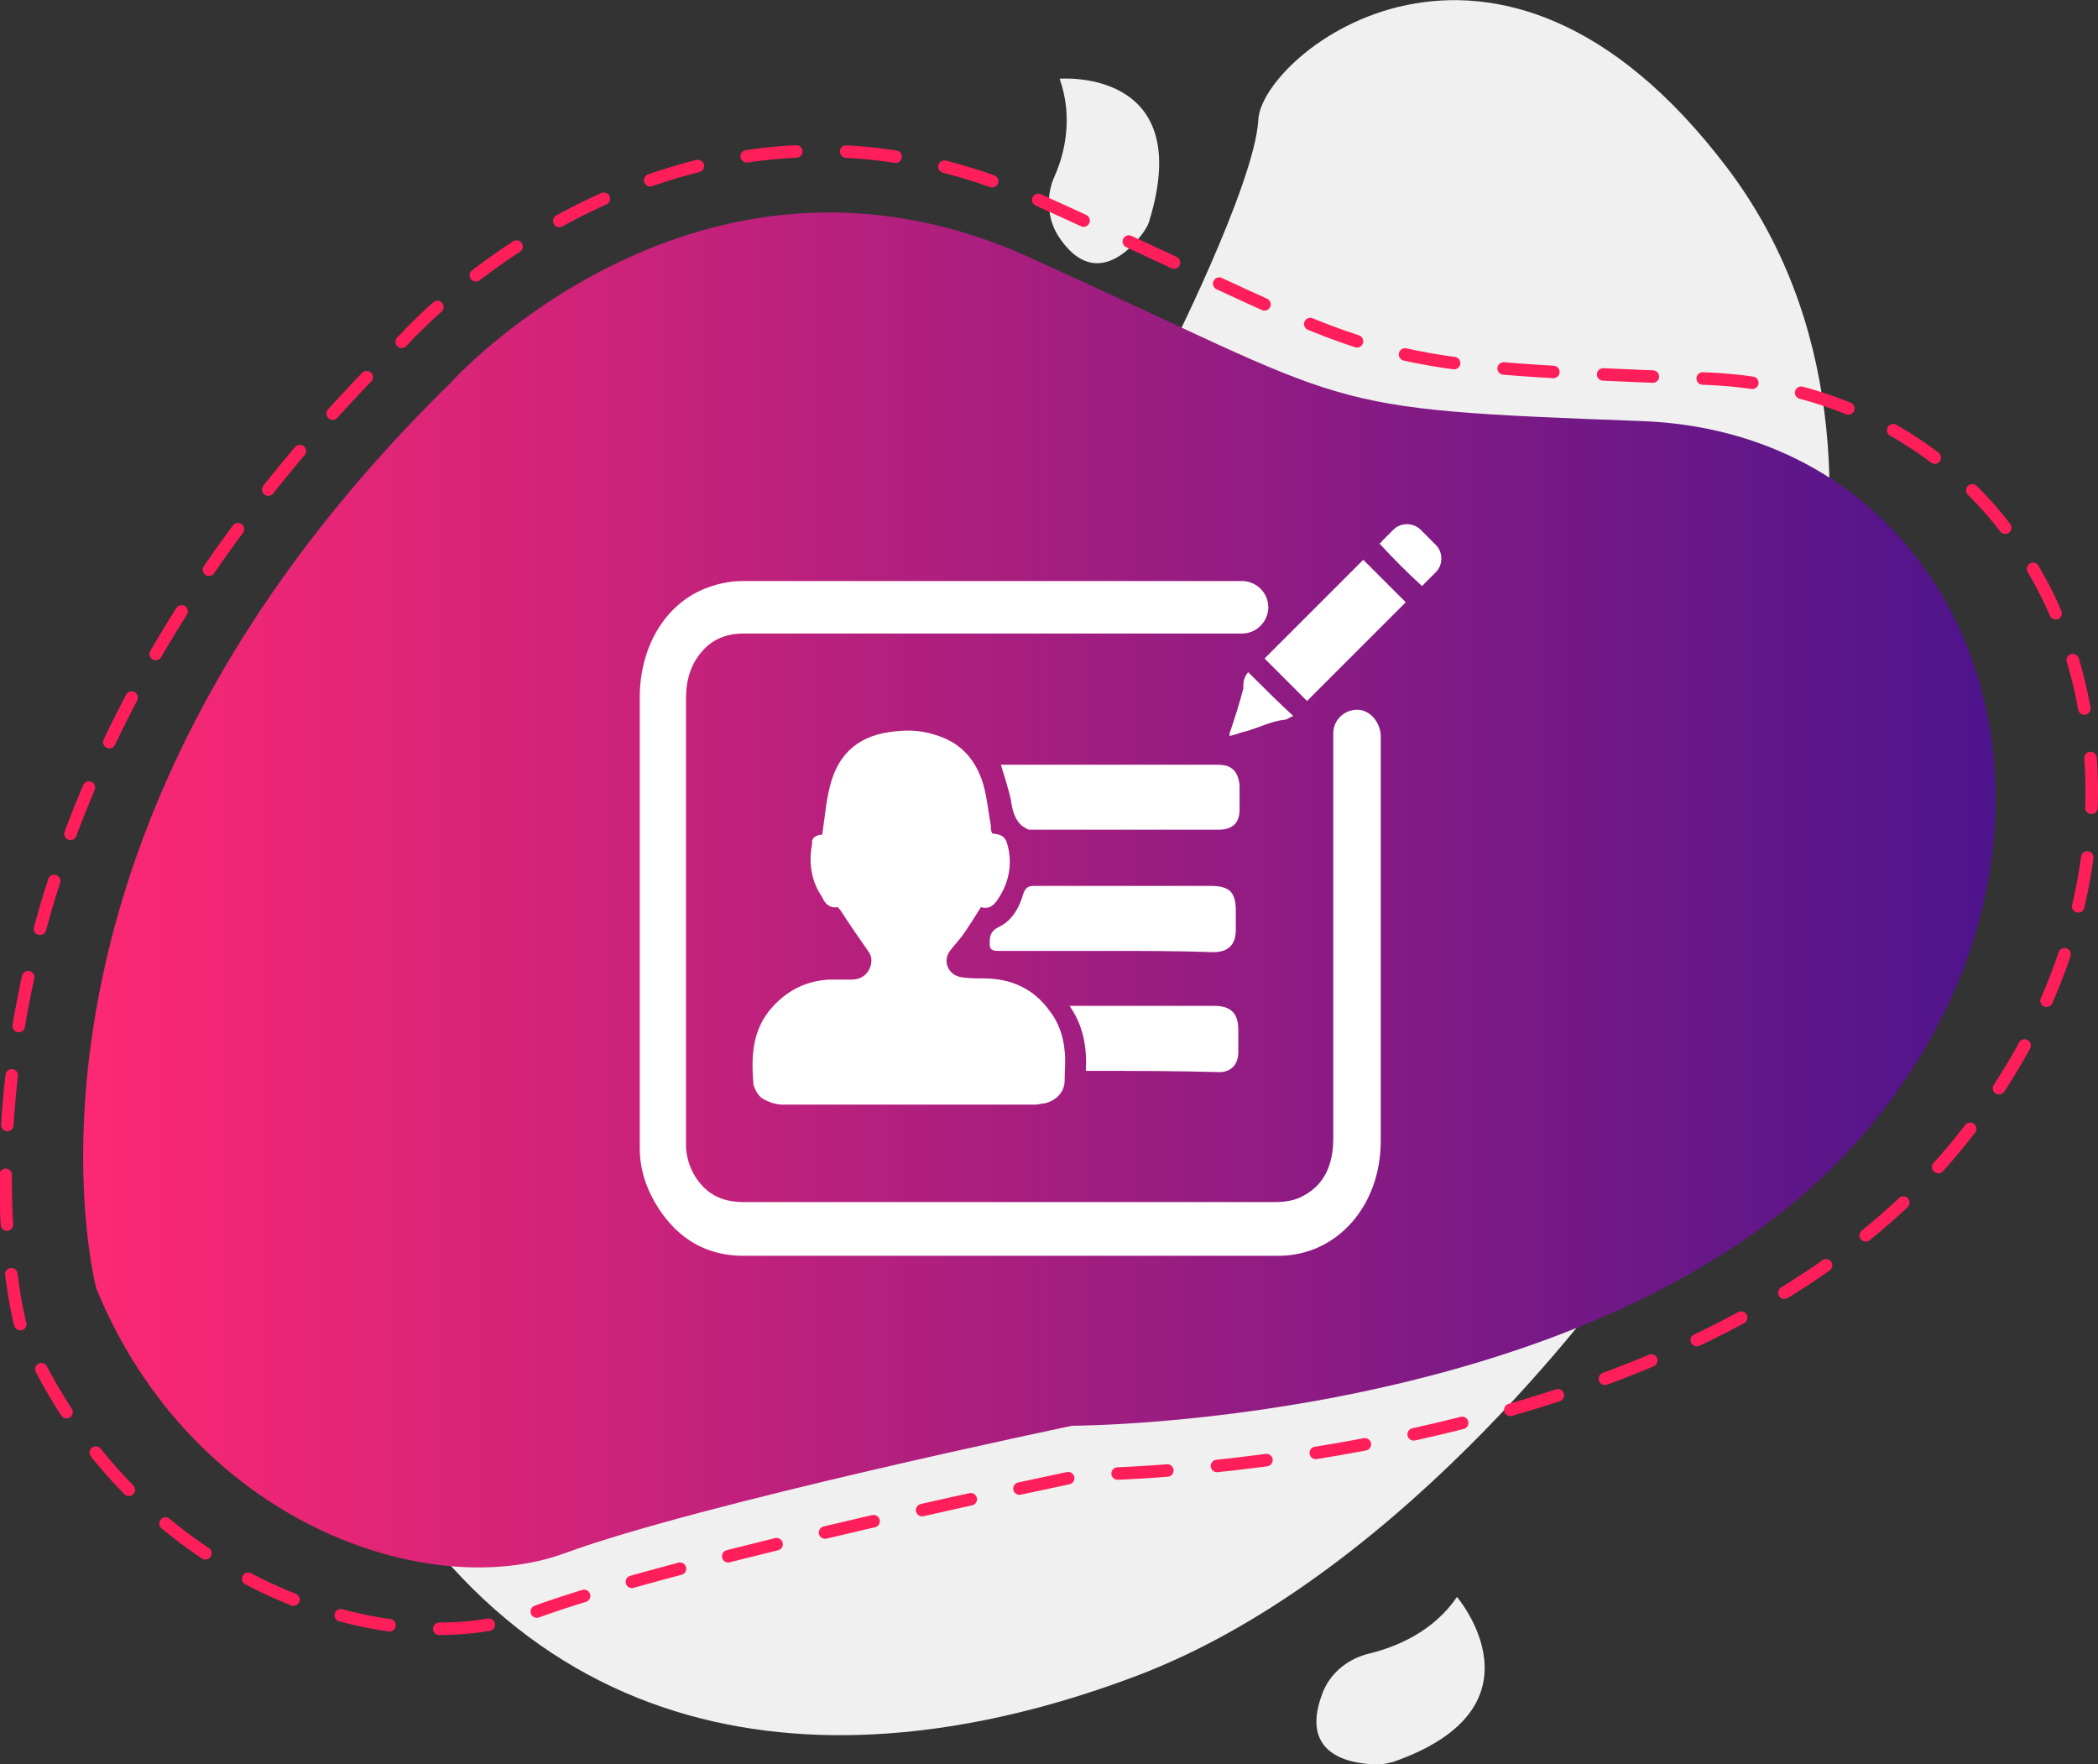
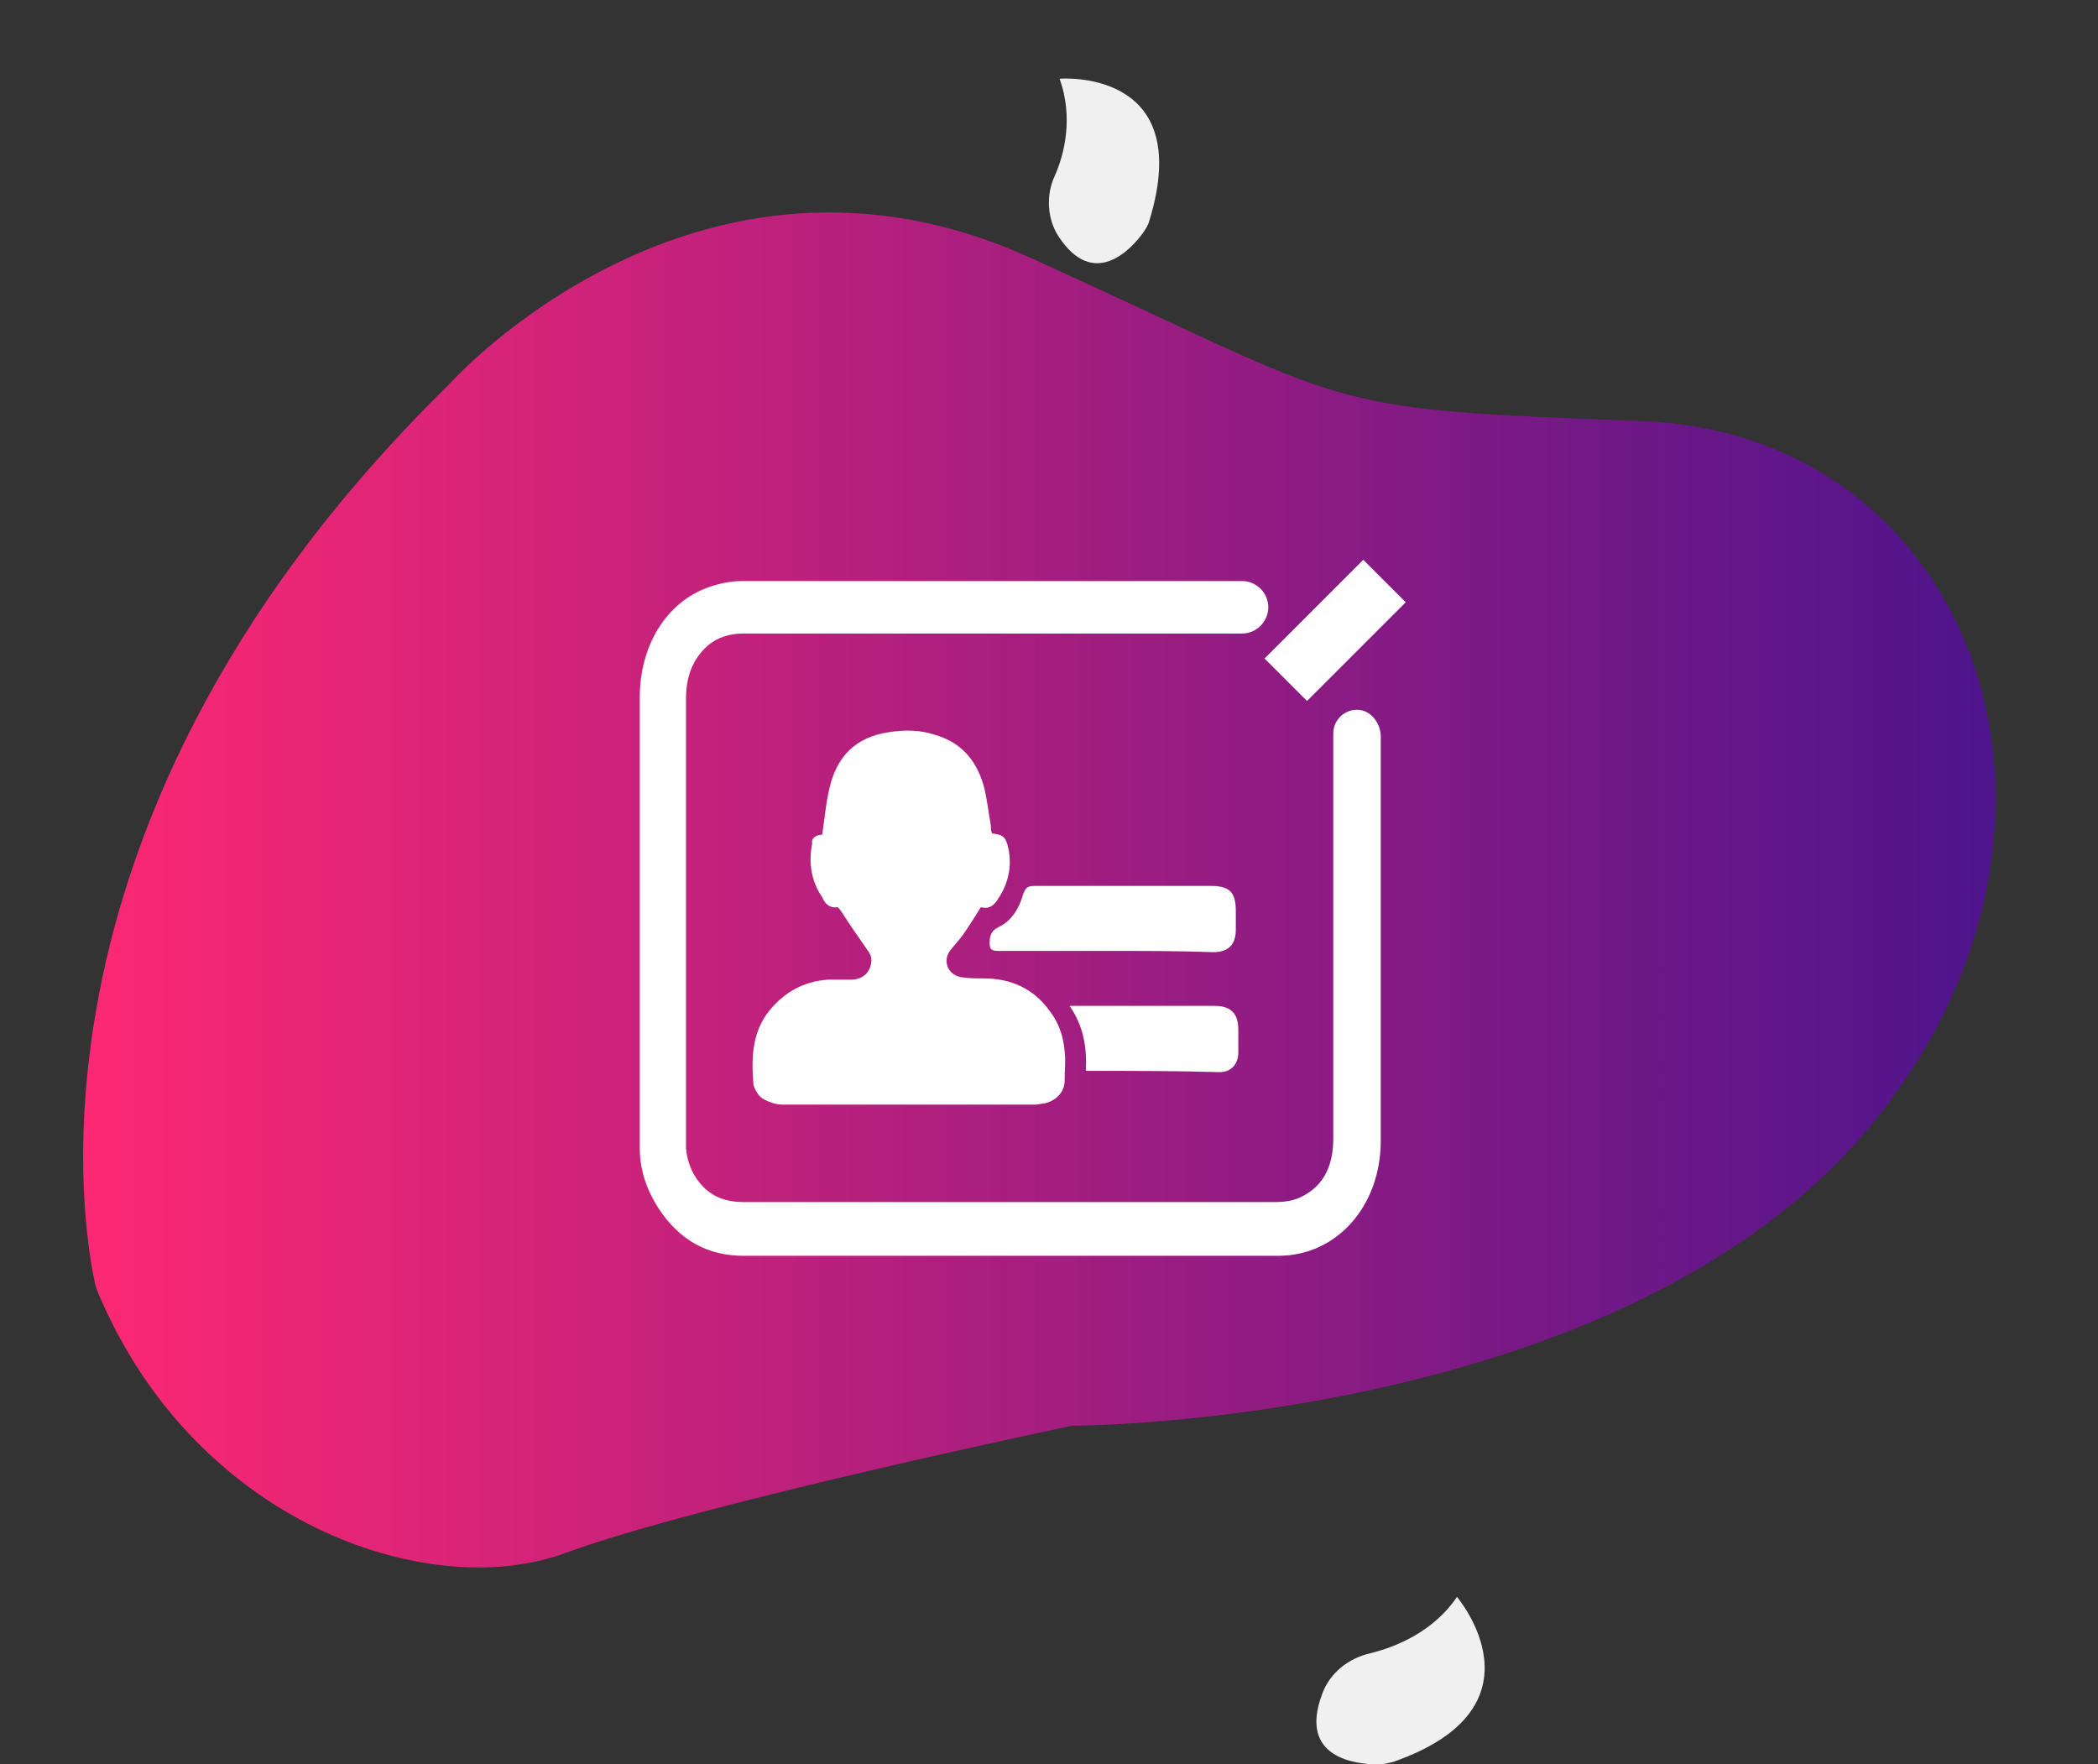
<svg xmlns="http://www.w3.org/2000/svg" version="1.1" id="Layer_1" x="0px" y="0px" viewBox="0 0 167.9 141.2" style="enable-background:new 0 0 167.9 141.2;" xml:space="preserve">
  <rect x="0" y="0" width="167.9" height="141.2" fill="#333333" stroke="none" />
  <style type="text/css">
	.st0{fill:#F0F0F0;}
	.st1{fill:none;stroke:#FE1E5A;stroke-linecap:round;stroke-miterlimit:10;stroke-dasharray:3.988,3.988;}
	.st2{fill:url(#SVGID_1_);}
	.st3{fill:#FFFFFF;}
</style>
  <path class="st0" d="M116.6,127.8c0,0,7.5,8.8-5.1,13.2c-0.4,0.1-0.8,0.2-1.2,0.2c-1.8,0-6.4-0.5-4.5-5.6c0.6-1.7,2.1-2.9,3.9-3.3  C111.7,131.8,114.7,130.6,116.6,127.8z" />
  <path class="st0" d="M84.8,6.3c0,0,10.9-0.9,7.2,11.3c-0.1,0.4-0.3,0.7-0.5,1c-1,1.4-4,4.6-6.8,0.3c-0.9-1.4-1-3.3-0.3-4.8  C85.2,12.3,85.9,9.4,84.8,6.3z" />
-   <path class="st0" d="M93.3,28.8c0,0,7.1-14,7.4-19.2c0.2-5.2,19-20.6,37.5,3.8s0,59.5,0,59.5l-8.2,28.4c0,0-17.1,24.5-39,32.8  s-47.7,8.1-62.6-19.9s22.3-65.9,22.3-65.9S70.3,39,75,37.3C79.7,35.7,93.3,28.8,93.3,28.8z" />
  <g>
-     <path class="st1" d="M1.6,105.9c0,0-10.3-38.6,30.8-78.8c0,0,21.6-24.3,50.7-11.1c29.1,13.2,24.3,13.2,53.4,14.3   c29.1,1.1,41.6,35.4,20,61.5s-69.6,26.2-69.6,26.2s-32.4,6.7-44.3,11.1C30.8,133.5,10,126.4,1.6,105.9z" />
-   </g>
+     </g>
  <linearGradient id="SVGID_1_" gradientUnits="userSpaceOnUse" x1="6.64" y1="71.253" x2="159.807" y2="71.253">
    <stop offset="0" style="stop-color:#FFFFFF" />
    <stop offset="0" style="stop-color:#FD2873" />
    <stop offset="1" style="stop-color:#4D148C" />
  </linearGradient>
  <path class="st2" d="M7.7,103.1c0,0-9.4-35.4,28.2-72.3c0,0,19.8-22.3,46.5-10.2s22.3,12.1,49,13.1c26.7,1,38.1,32.4,18.3,56.4  s-63.9,24-63.9,24s-29.7,6.2-40.6,10.2S15.4,121.9,7.7,103.1z" />
  <g>
    <path class="st3" d="M65.8,66.8c0.2-1.3,0.3-2.6,0.6-3.8c0.6-2.5,2.1-4,4.7-4.4c1.3-0.2,2.5-0.2,3.7,0.2c2.1,0.6,3.3,2,3.9,4   c0.3,1.1,0.4,2.2,0.6,3.3c0,0.2,0,0.4,0.1,0.6c0.9,0.1,1.1,0.3,1.3,1.2c0.3,1.4,0,2.8-0.8,4c-0.3,0.5-0.7,0.9-1.4,0.7   c-0.5,0.8-1,1.6-1.5,2.3c-0.3,0.4-0.6,0.7-0.9,1.1c-0.7,0.8-0.3,2,0.8,2.2c0.6,0.1,1.2,0.1,1.8,0.1c2.2,0,4,0.8,5.3,2.6   c0.7,0.9,1.1,2,1.2,3.2c0.1,0.8,0,1.6,0,2.4c0,0.9-0.7,1.6-1.6,1.8c-0.2,0-0.5,0.1-0.7,0.1c-6.8,0-13.5,0-20.3,0   c-0.5,0-1.1-0.2-1.6-0.5c-0.3-0.2-0.6-0.7-0.7-1.1c-0.2-2.3-0.1-4.5,1.6-6.3c1.2-1.3,2.7-2,4.4-2.1c0.6,0,1.2,0,1.8,0   c0.8,0,1.4-0.4,1.6-1.2c0.1-0.5,0-0.8-0.3-1.2c-0.7-1-1.4-2-2.1-3.1c-0.1-0.1-0.2-0.3-0.3-0.3c-0.6,0.1-1-0.3-1.2-0.8   c-0.9-1.3-1.1-2.8-0.8-4.3C64.9,67.1,65.3,66.8,65.8,66.8z" />
    <path class="st3" d="M88.5,76.1c-2.9,0-5.7,0-8.6,0c-0.5,0-0.7-0.1-0.7-0.6c0-0.6,0.1-1,0.7-1.3c1.1-0.5,1.7-1.6,2-2.7   c0.2-0.5,0.4-0.6,0.9-0.6c4.7,0,9.4,0,14.1,0c1.5,0,2,0.5,2,2c0,0.5,0,1,0,1.5c0,1.2-0.6,1.8-1.8,1.8   C94.4,76.1,91.4,76.1,88.5,76.1z" />
-     <path class="st3" d="M80.1,61.2c0.2,0,0.4,0,0.6,0c5.5,0,11,0,16.5,0c0.3,0,0.7,0,1,0.1c0.6,0.2,0.9,0.7,1,1.5c0,0.7,0,1.4,0,2   c0,1.1-0.6,1.6-1.7,1.6c-5,0-10,0-15.1,0c-0.2,0-0.4-0.2-0.6-0.3c-0.6-0.5-0.8-1.3-0.9-2.1C80.7,63.1,80.4,62.2,80.1,61.2z" />
    <path class="st3" d="M86.9,85.7c0.1-1.9-0.2-3.6-1.3-5.2c0.3,0,0.4,0,0.6,0c3.7,0,7.3,0,11,0c1.3,0,1.9,0.6,1.9,1.9   c0,0.6,0,1.2,0,1.8c0,1-0.6,1.6-1.5,1.6C94.1,85.7,90.5,85.7,86.9,85.7z" />
    <path class="st3" d="M108.6,56.8c-1,0-1.9,0.8-1.9,1.9c0,10.8,0,21.6,0,32.4c0,2.1-0.7,3.7-2.4,4.6c-0.7,0.4-1.5,0.5-2.3,0.5   c-7.1,0-14.2,0-21.3,0c-7.1,0-14.1,0-21.2,0c-1.2,0-2.3-0.3-3.2-1.2c-0.8-0.8-1.3-1.9-1.4-3.1c0-0.3,0-0.5,0-0.8   c0-11.7,0-23.4,0-35.2c0-1.7,0.5-3.1,1.7-4.2c0.8-0.7,1.8-1,2.9-1c3,0,6,0,9,0c10.3,0,20.6,0,30.9,0c1.2,0,2.1-1,2.1-2.1v0   c0-1.2-1-2.1-2.1-2.1c-13.3,0-26.7,0-40,0c-0.9,0-1.9,0.2-2.7,0.5c-3.4,1.2-5.5,4.7-5.5,8.8c0,10,0,19.9,0,29.9c0,2.1,0,4.2,0,6.2   c0,1.8,0.6,3.4,1.5,4.8c1.7,2.6,4,3.8,6.8,3.8c7.1,0,14.3,0,21.4,0c7.1,0,14.3,0,21.4,0c4.7,0,8.2-4,8.2-9.2c0-10.8,0-21.7,0-32.5   C110.4,57.7,109.6,56.8,108.6,56.8L108.6,56.8z" />
    <g>
      <path class="st3" d="M104.6,56.1c-1.1-1.1-2.3-2.3-3.4-3.4c2.6-2.6,5.3-5.3,7.9-7.9c1.1,1.1,2.3,2.3,3.4,3.4    C109.9,50.8,107.3,53.4,104.6,56.1z" />
-       <path class="st3" d="M110.4,43.5c0.1-0.1,0.2-0.1,0.2-0.2c0.3-0.3,0.6-0.6,0.9-0.9c0.6-0.6,1.6-0.6,2.2,0c0.4,0.4,0.8,0.8,1.2,1.2    c0.6,0.6,0.6,1.6,0,2.2c-0.4,0.4-0.8,0.8-1.1,1.1C112.6,45.8,111.5,44.7,110.4,43.5z" />
-       <path class="st3" d="M103.5,57.3c-0.3,0.1-0.5,0.3-0.7,0.3c-1,0.1-2,0.6-3,0.9c-0.5,0.1-0.9,0.3-1.4,0.4c0-0.1,0-0.1,0-0.2    c0.4-1.2,0.8-2.4,1.1-3.6c0-0.1,0-0.1,0-0.2c0-0.4,0.1-0.7,0.3-1c0,0,0.1-0.1,0.1-0.1C101.1,55,102.3,56.2,103.5,57.3z" />
    </g>
  </g>
</svg>